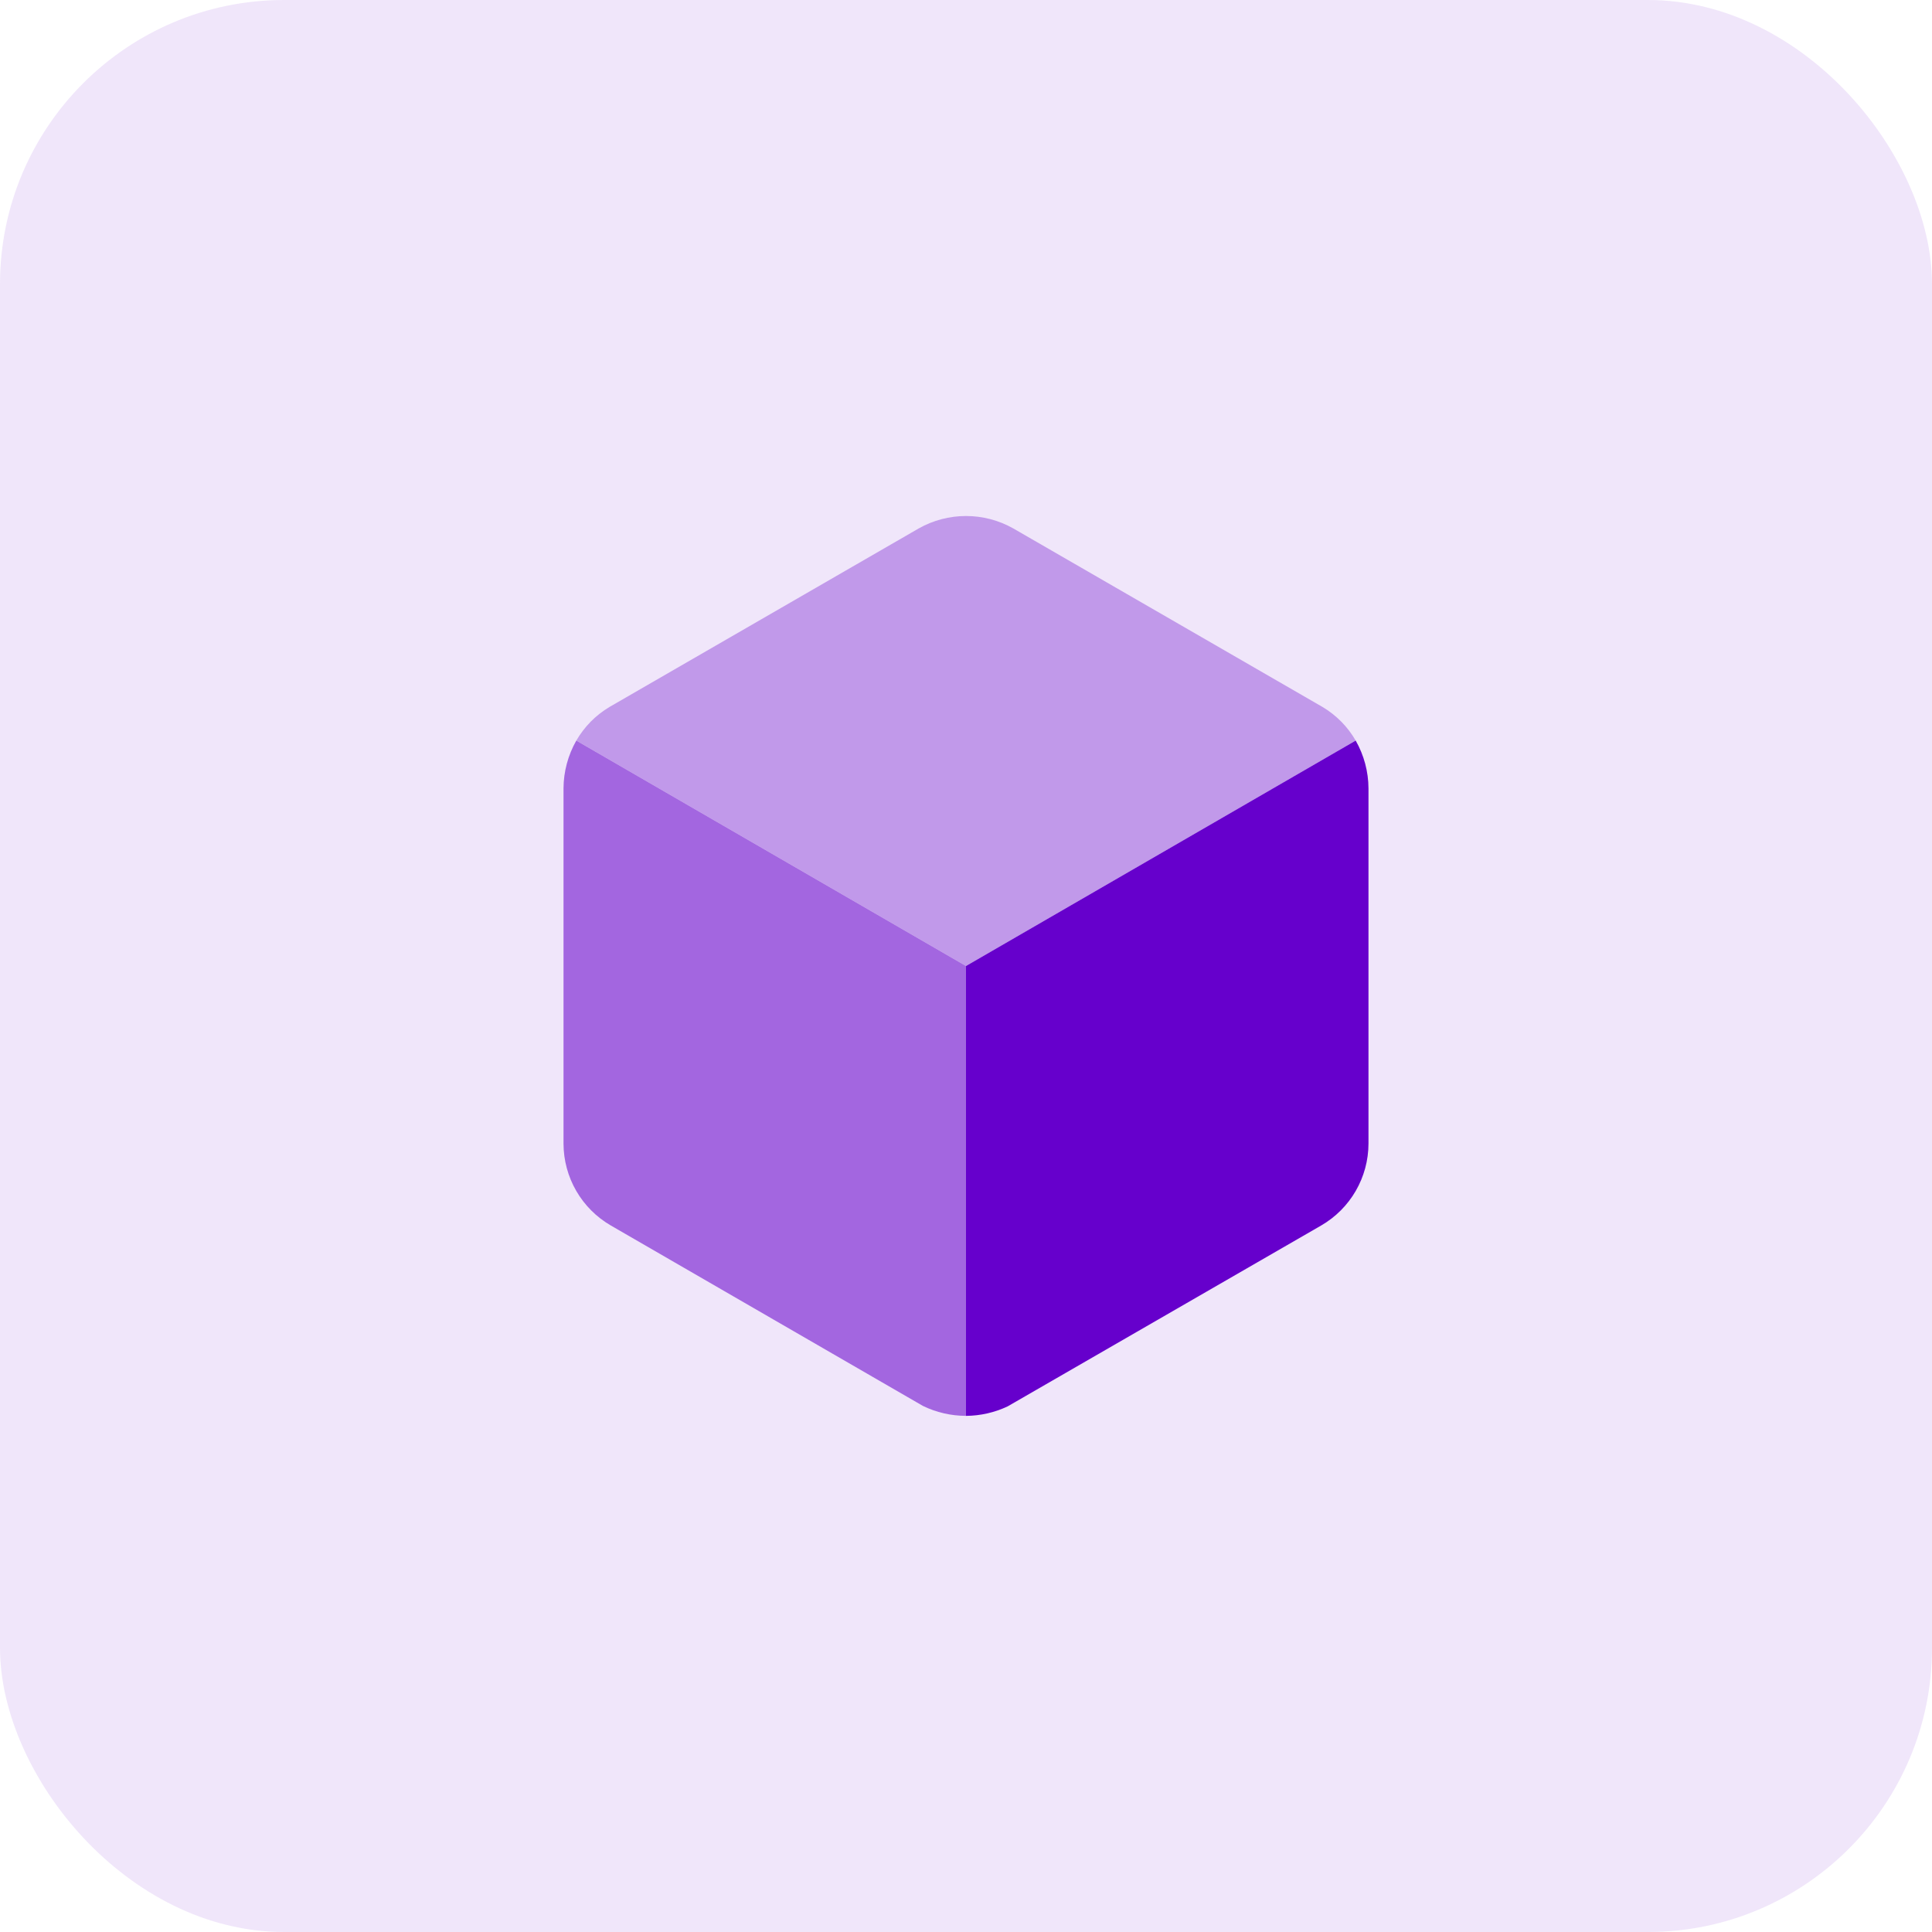
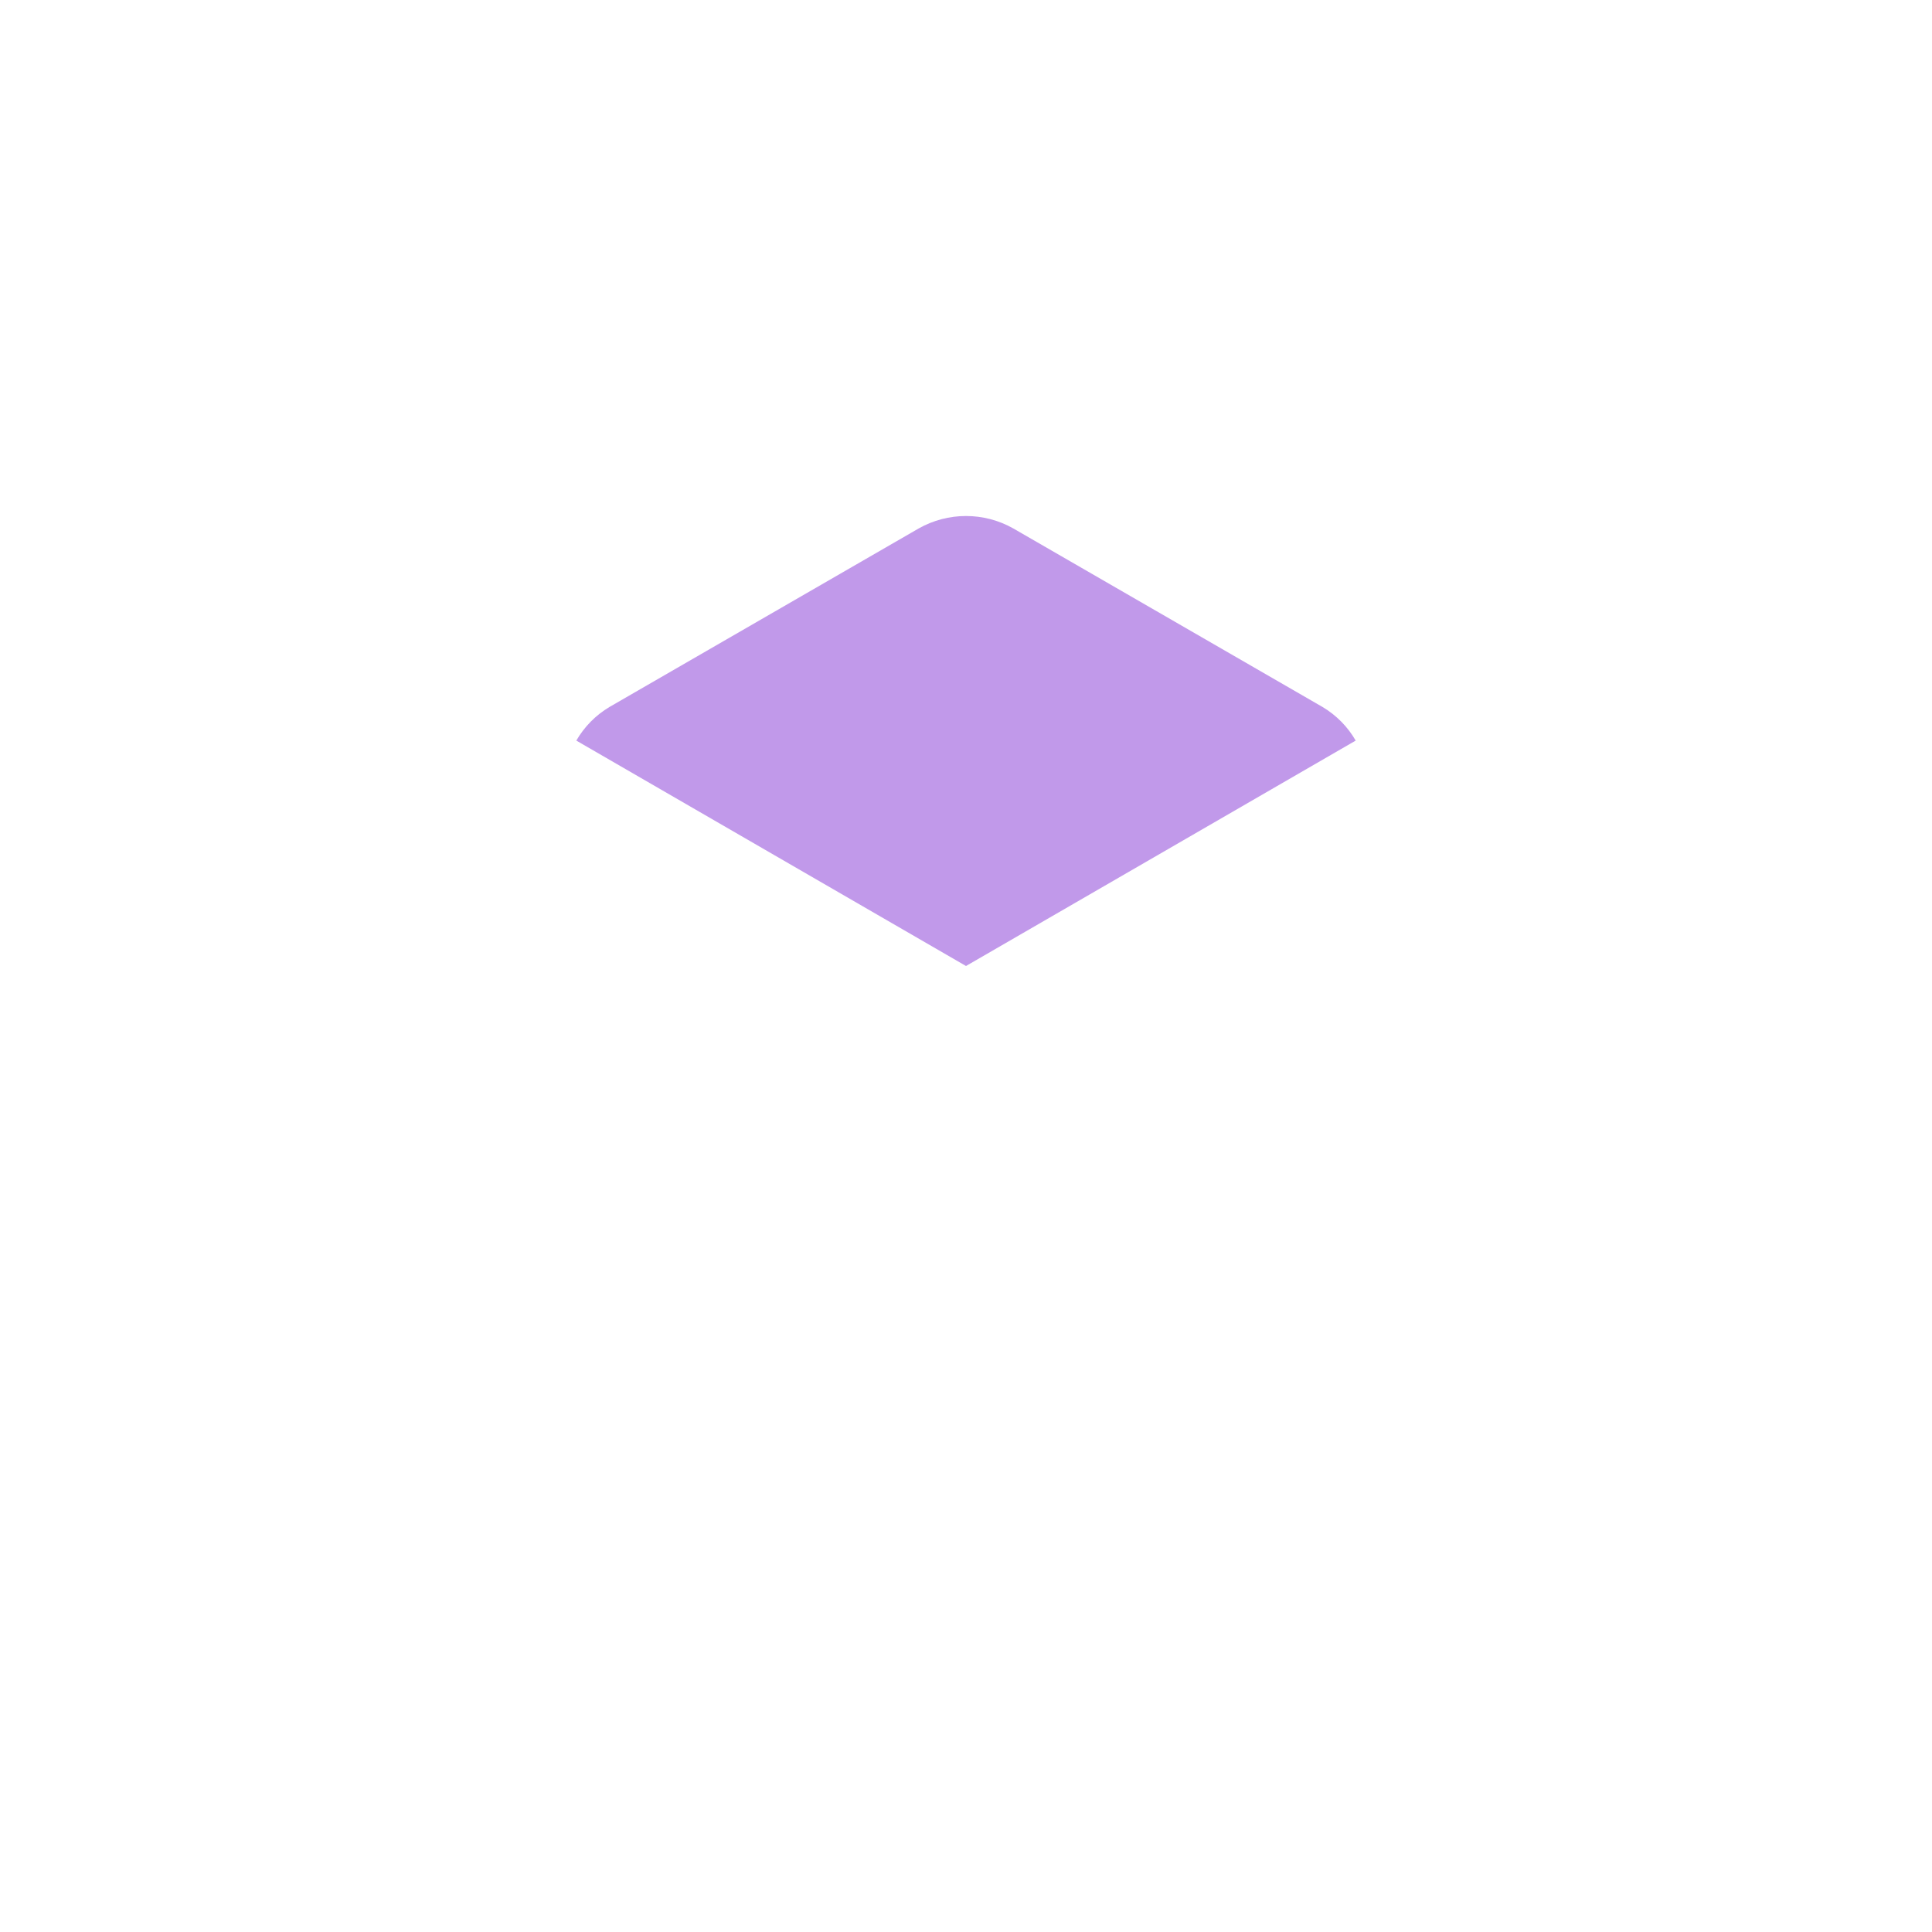
<svg xmlns="http://www.w3.org/2000/svg" width="34" height="34" viewBox="0 0 34 34" fill="none">
-   <rect opacity="0.1" width="34" height="34" rx="5" fill="#6600CC" />
  <path d="M23.858 13.033L17 17L10.142 13.033C10.283 12.79 10.483 12.586 10.725 12.442L16.167 9.3C16.684 9.008 17.316 9.008 17.833 9.3L23.275 12.442C23.517 12.586 23.718 12.79 23.858 13.033Z" fill="#C199EA" />
-   <path d="M17 17V24.917C16.737 24.916 16.478 24.857 16.242 24.742L10.75 21.567C10.235 21.269 9.918 20.72 9.917 20.125V13.875C9.918 13.58 9.996 13.29 10.142 13.033L17 17Z" fill="#A366E0" />
-   <path d="M24.083 13.875V20.125C24.082 20.72 23.765 21.269 23.25 21.567L17.733 24.75C17.504 24.858 17.254 24.915 17 24.917V17L23.858 13.033C24.004 13.29 24.082 13.58 24.083 13.875Z" fill="#6600CC" />
</svg>